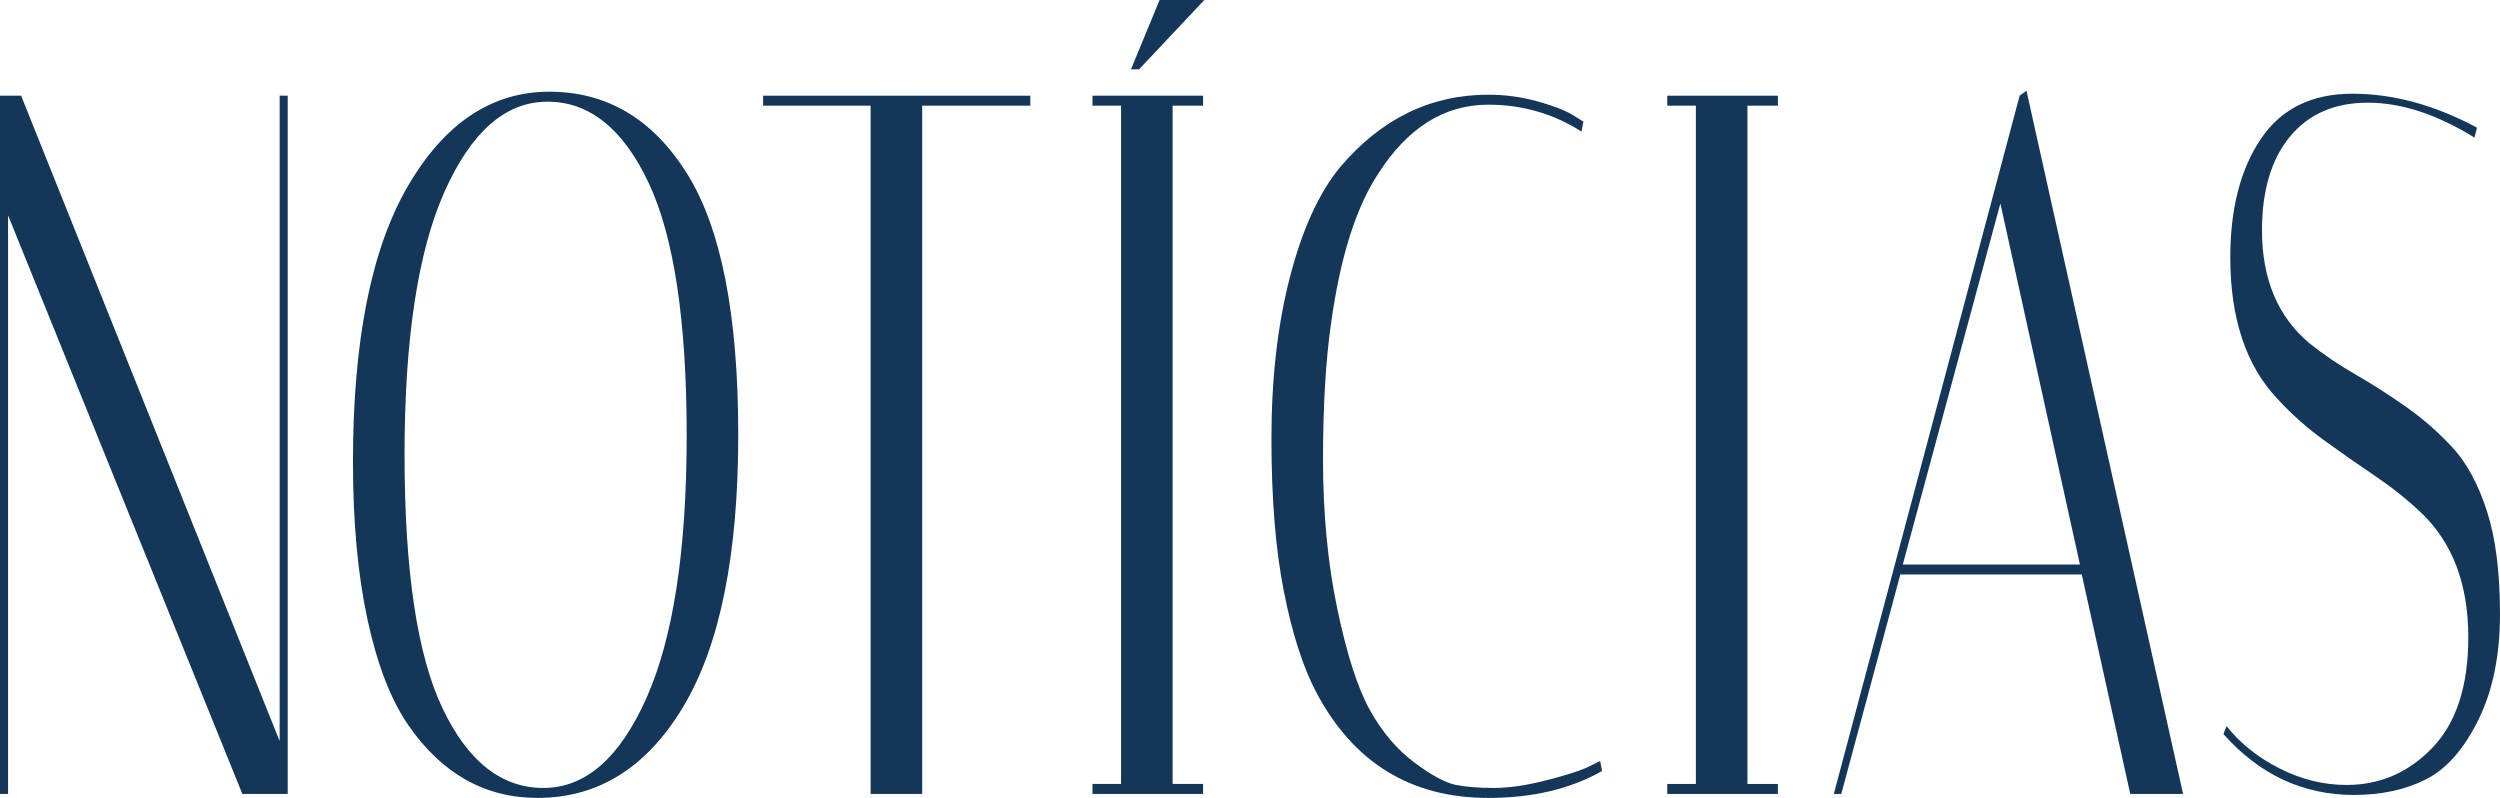
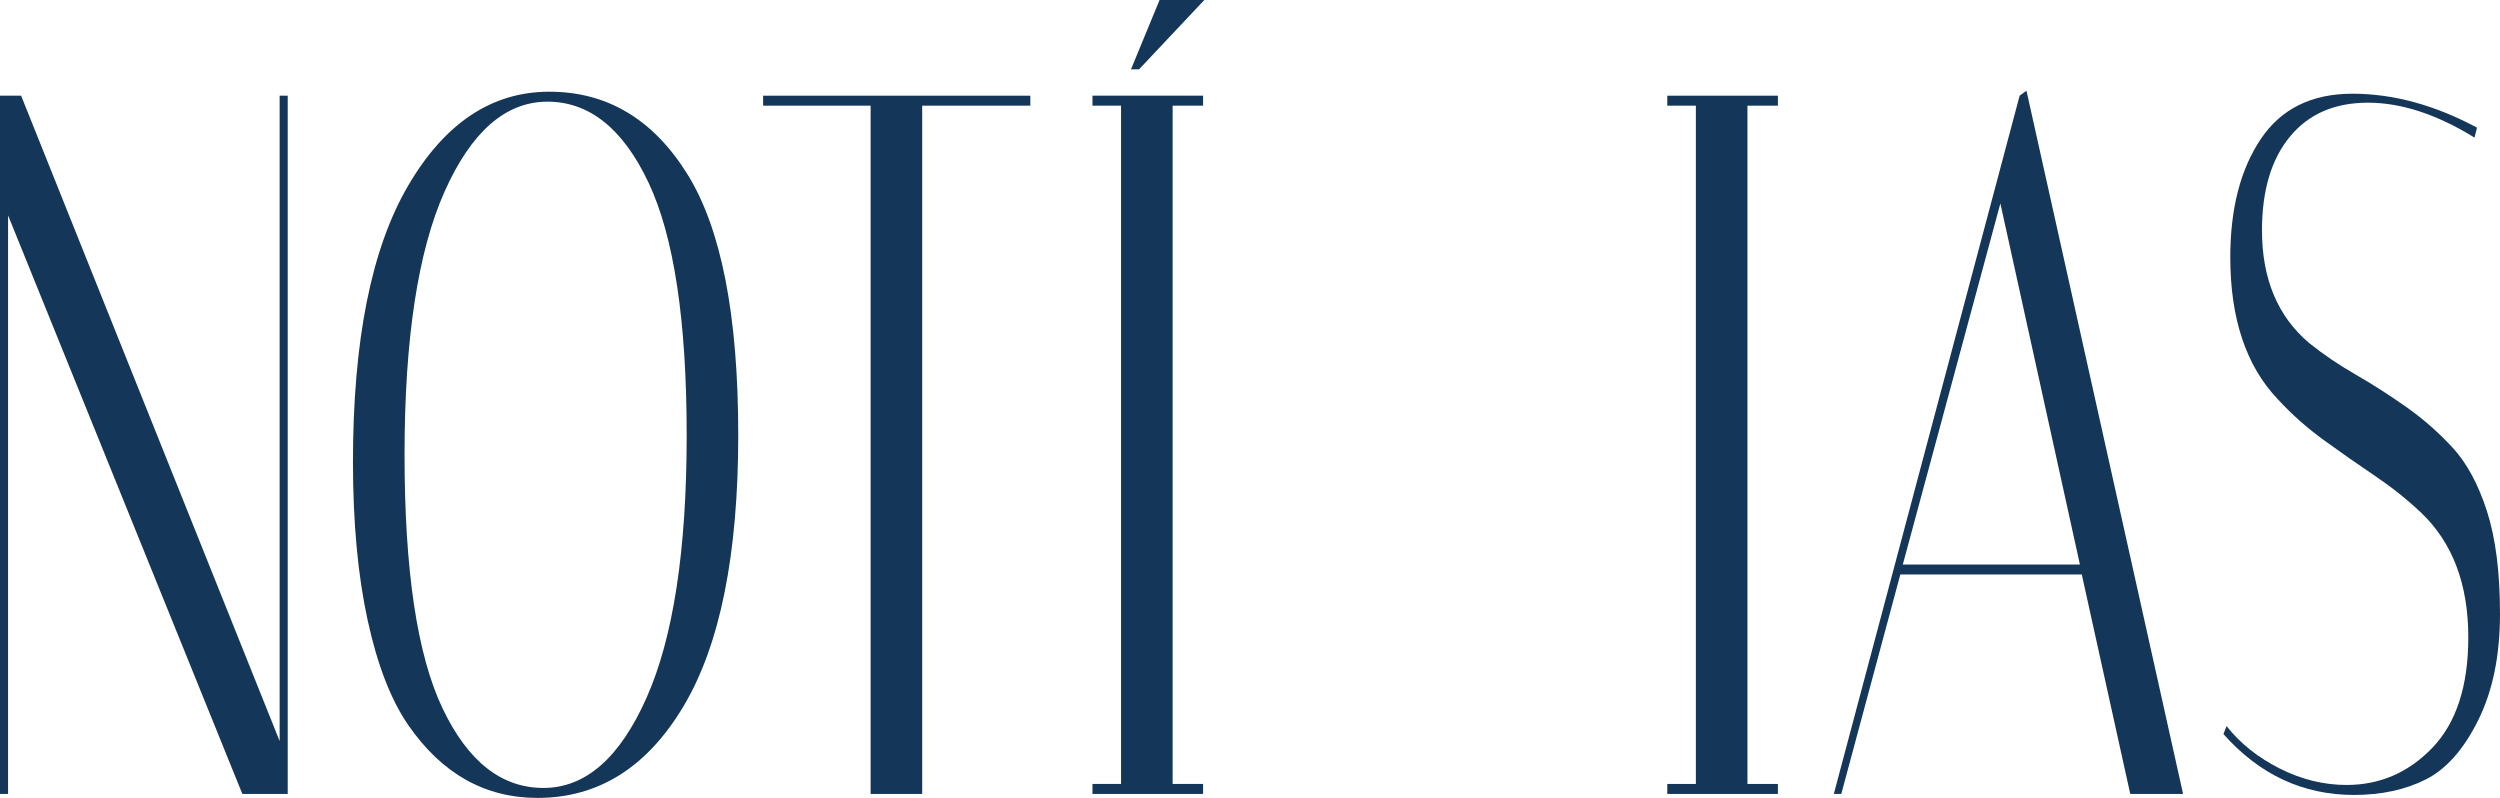
<svg xmlns="http://www.w3.org/2000/svg" id="Camada_2" viewBox="0 0 1879.891 600">
  <defs>
    <style>.cls-1{fill:#143659;}</style>
  </defs>
  <g id="Notícias">
    <g>
      <path class="cls-1" d="m6.075,597.001H0V71.962h15.886l194.393,485.291V71.962h6.075v525.04h-34.111L6.075,161.965v435.036Z" />
      <path class="cls-1" d="m265.418,347.237c0-91.011,13.783-160.139,41.352-207.395,27.573-47.256,63.007-70.879,106.309-70.879,43.299,0,77.806,20.509,103.507,61.505,25.701,41.007,38.55,106.507,38.55,196.511s-13.712,158.021-41.12,204.019c-27.416,46.009-64.019,69.002-109.814,69.002-39.566,0-71.962-18.243-97.197-54.753-13.084-18.999-23.291-45.379-30.607-79.131-7.323-33.751-10.981-73.374-10.981-118.879ZM411.678,76.46c-31.47,0-57.242,22.501-77.335,67.503-20.093,45.002-30.14,111.017-30.14,198.021s9.498,150.513,28.503,190.514c18.999,40.012,44.311,60.006,75.934,60.006,31.616,0,57.477-22.627,77.57-67.88,20.093-45.254,30.14-111.017,30.14-197.266,0-86.261-9.58-149.643-28.739-190.147-19.159-40.504-44.472-60.75-75.934-60.75Z" />
      <path class="cls-1" d="m693.453,597.001h-38.785V79.458h-80.843v-7.496h200.935v7.496h-81.307v517.543Z" />
      <path class="cls-1" d="m821.485,79.458v-7.496h83.178v7.496h-22.899v510.047h22.899v7.496h-83.178v-7.496h21.494V79.458h-21.494ZM871.953,0h33.644l-49.067,52.119h-6.071L871.953,0Z" />
-       <path class="cls-1" d="m1119.149,600c-58.258,0-101.403-26.495-129.44-79.508-9.975-18.999-18.072-44.246-24.3-75.754-6.235-31.497-9.344-69.757-9.344-114.759s4.592-85.38,13.783-121.134c9.187-35.743,21.73-63.382,37.619-82.885,30.839-36.487,68.062-54.753,111.682-54.753,12.457,0,24.603,1.637,36.446,4.876,11.836,3.262,20.717,6.638,26.635,10.129l8.414,5.253-1.401,7.496c-21.191-13.505-44.554-20.246-70.094-20.246-33.024,0-60.597,17.248-82.711,51.754-16.824,25.499-28.664,63.005-35.512,112.504-4.054,28.006-6.075,62.249-6.075,102.753s3.576,77.895,10.745,112.138c7.162,34.255,15.341,59.628,24.535,76.132,9.184,16.504,20.325,29.631,33.409,39.382,13.084,9.751,23.519,15.371,31.309,16.87,7.783,1.499,17.209,2.255,28.272,2.255,11.056,0,23.598-1.751,37.616-5.253,14.018-3.491,24.607-6.753,31.776-9.751l10.749-5.253,1.401,7.508c-23.68,13.494-52.183,20.246-85.514,20.246Z" />
      <path class="cls-1" d="m1253.723,79.458v-7.496h83.178v7.496h-22.899v510.047h22.899v7.496h-83.178v-7.496h21.494V79.458h-21.494Z" />
      <path class="cls-1" d="m1384.564,597.001h-5.608l139.722-525.04,5.137-3.754,117.76,528.794h-39.719l-36.45-165.014h-136.449s-44.393,165.014-44.393,165.014Zm119.625-444.032l-73.364,271.521h133.18s-59.816-271.521-59.816-271.521Z" />
      <path class="cls-1" d="m1860.732,103.458c-28.354-17.499-55.067-26.243-80.141-26.243-25.081,0-44.629,8.504-58.647,25.499-14.018,17.007-21.027,40.504-21.027,70.501,0,36.51,11.836,64.767,35.512,84.762,10.588,8.504,22.197,16.378,34.814,23.622,12.617,7.256,25.309,15.382,38.086,24.378,12.77,8.996,24.45,19.25,35.045,30.753,10.588,11.514,19.159,27.376,25.701,47.634,6.542,20.246,9.815,46.009,9.815,77.254,0,31.256-5.455,57.877-16.357,79.875-10.909,22.009-24.065,36.887-39.488,44.636-15.419,7.76-33.409,11.628-53.969,11.628-38.318,0-71.028-15.256-98.131-45.757l2.335-5.997c10.278,13.002,23.598,23.622,39.955,31.874,16.353,8.252,33.095,12.372,50.233,12.372,25.234,0,46.8-9.373,64.718-28.12,17.911-18.758,26.871-46.375,26.871-82.885,0-40-11.843-71.257-35.516-93.757-10.592-10.003-22.197-19.25-34.81-27.754-12.617-8.492-25.316-17.374-38.086-26.633-12.777-9.236-24.46-19.617-35.045-31.119-23.68-24.996-35.516-60.498-35.516-106.507,0-36.498,7.629-66.129,22.899-88.882,15.259-22.753,38.236-34.129,68.925-34.129,30.682,0,61.916,8.504,93.692,25.499l-1.868,7.496Z" />
    </g>
  </g>
</svg>